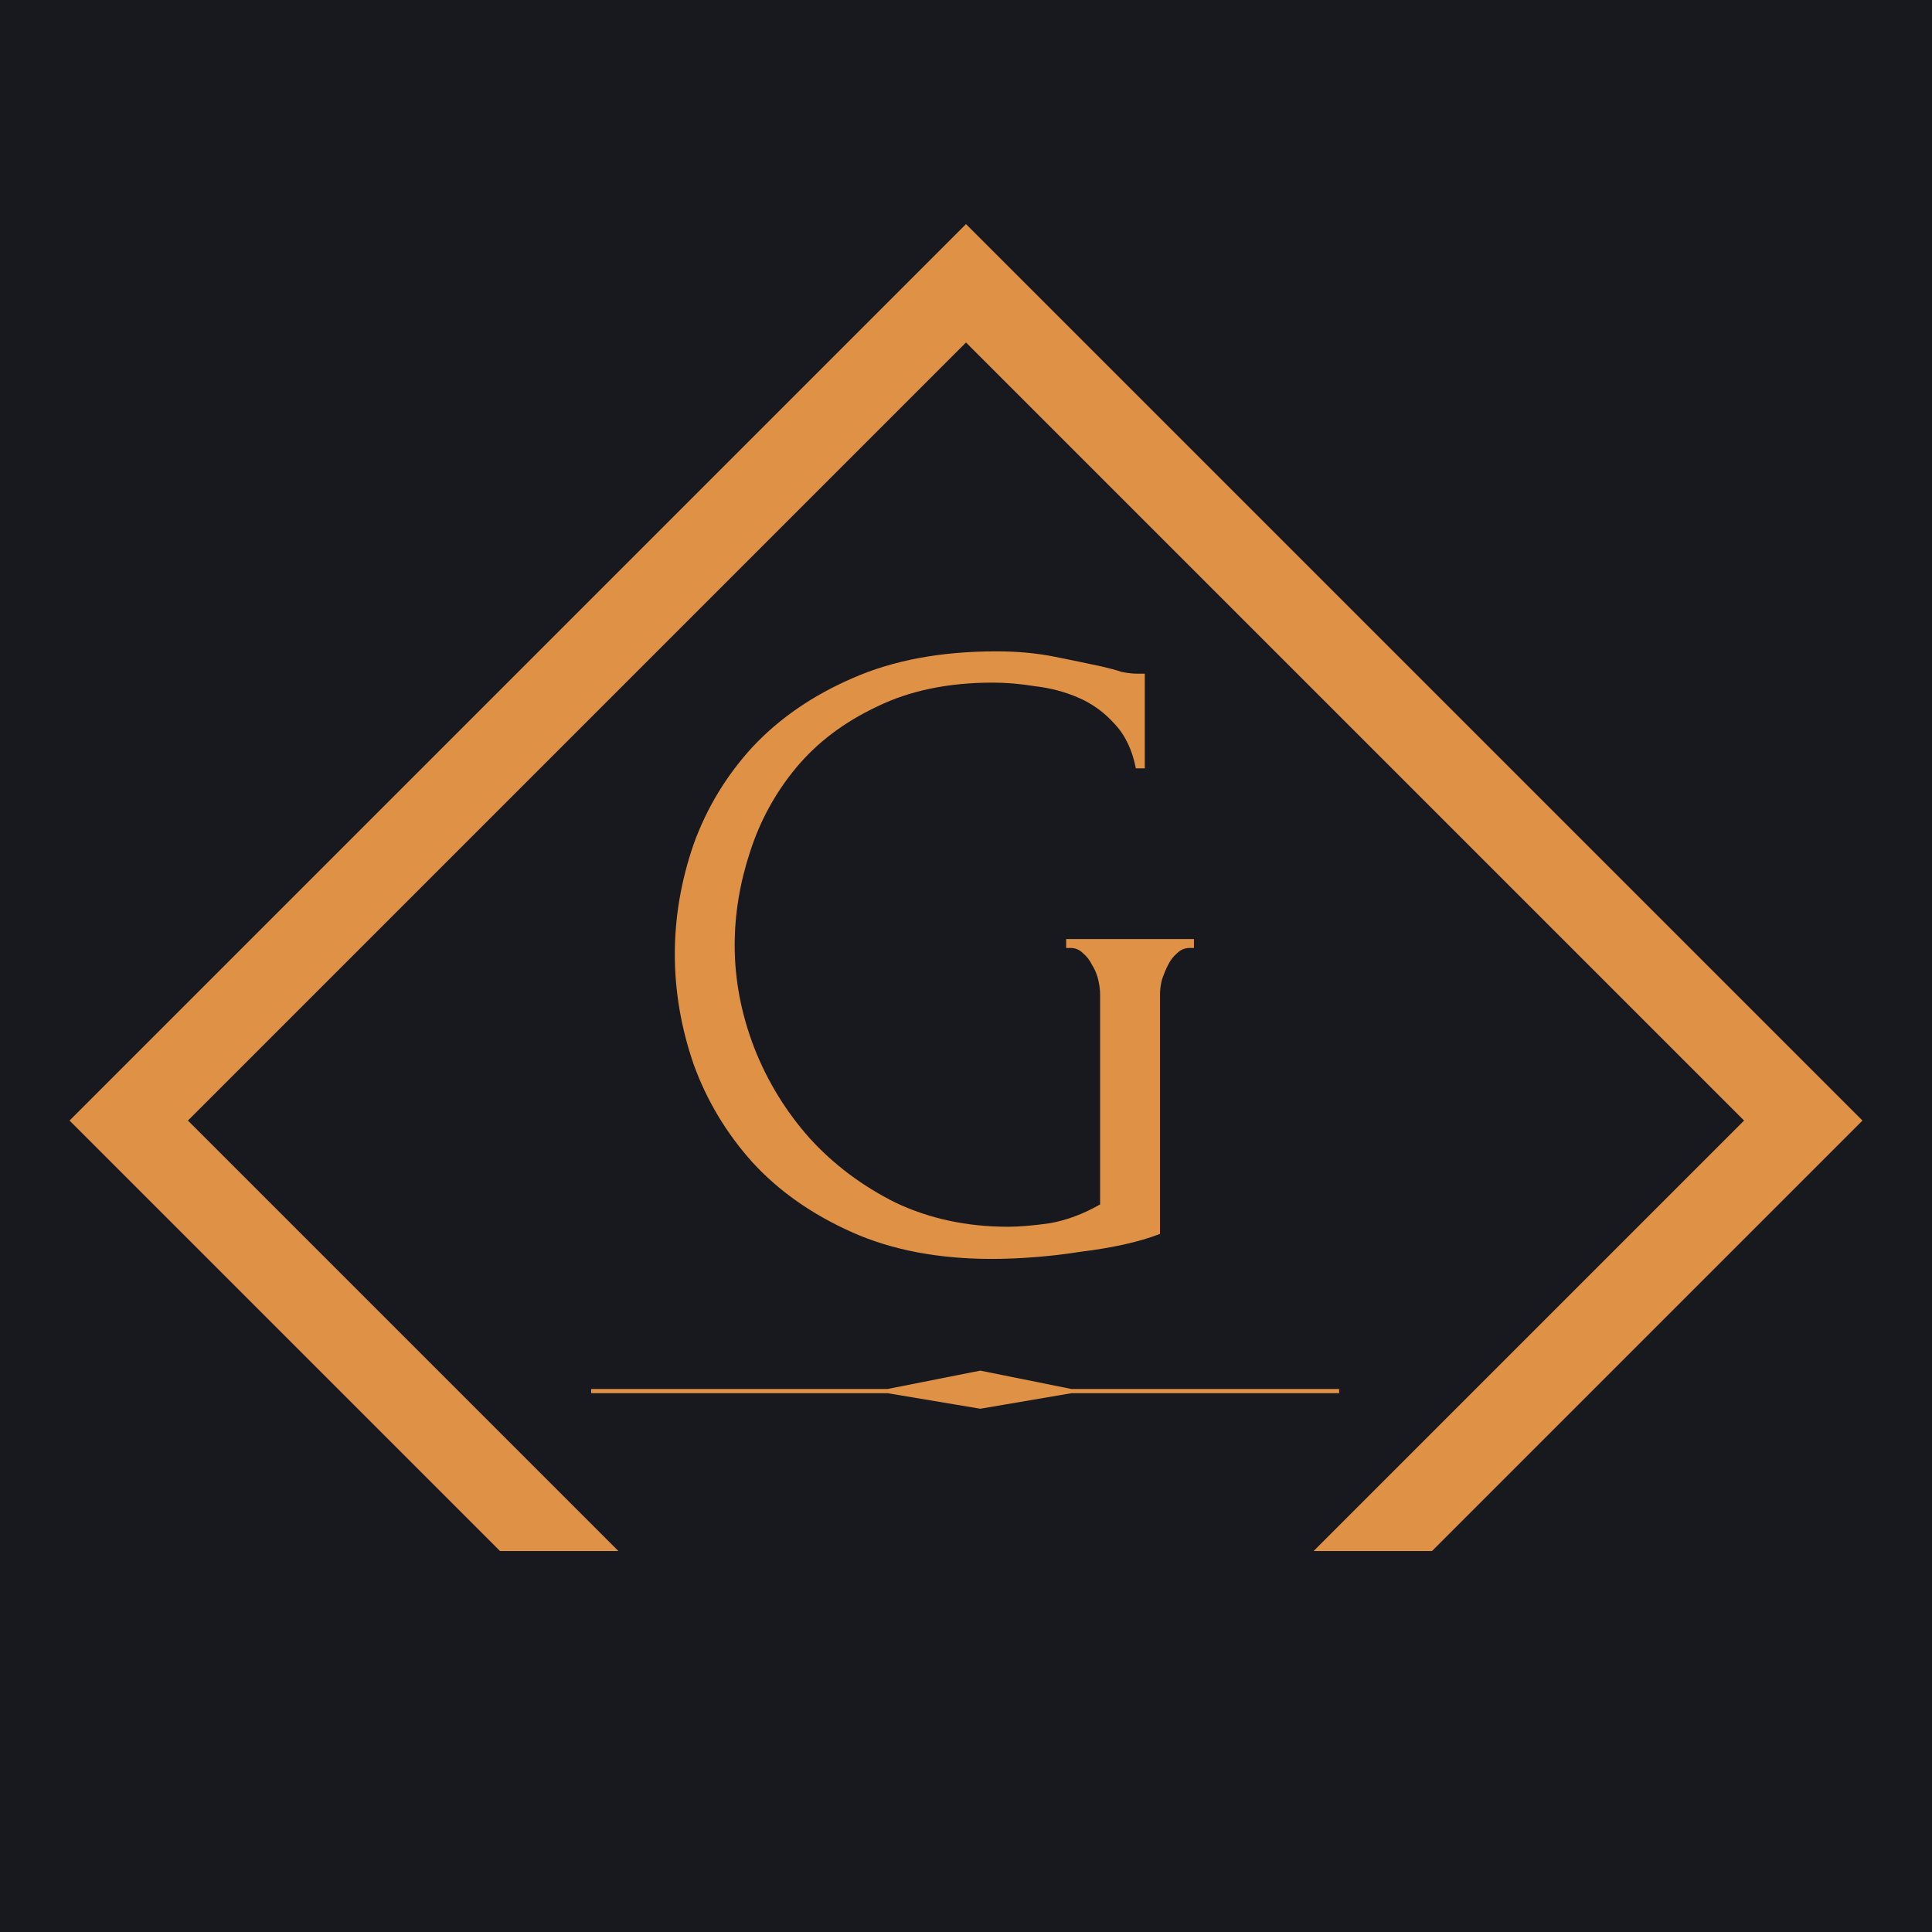
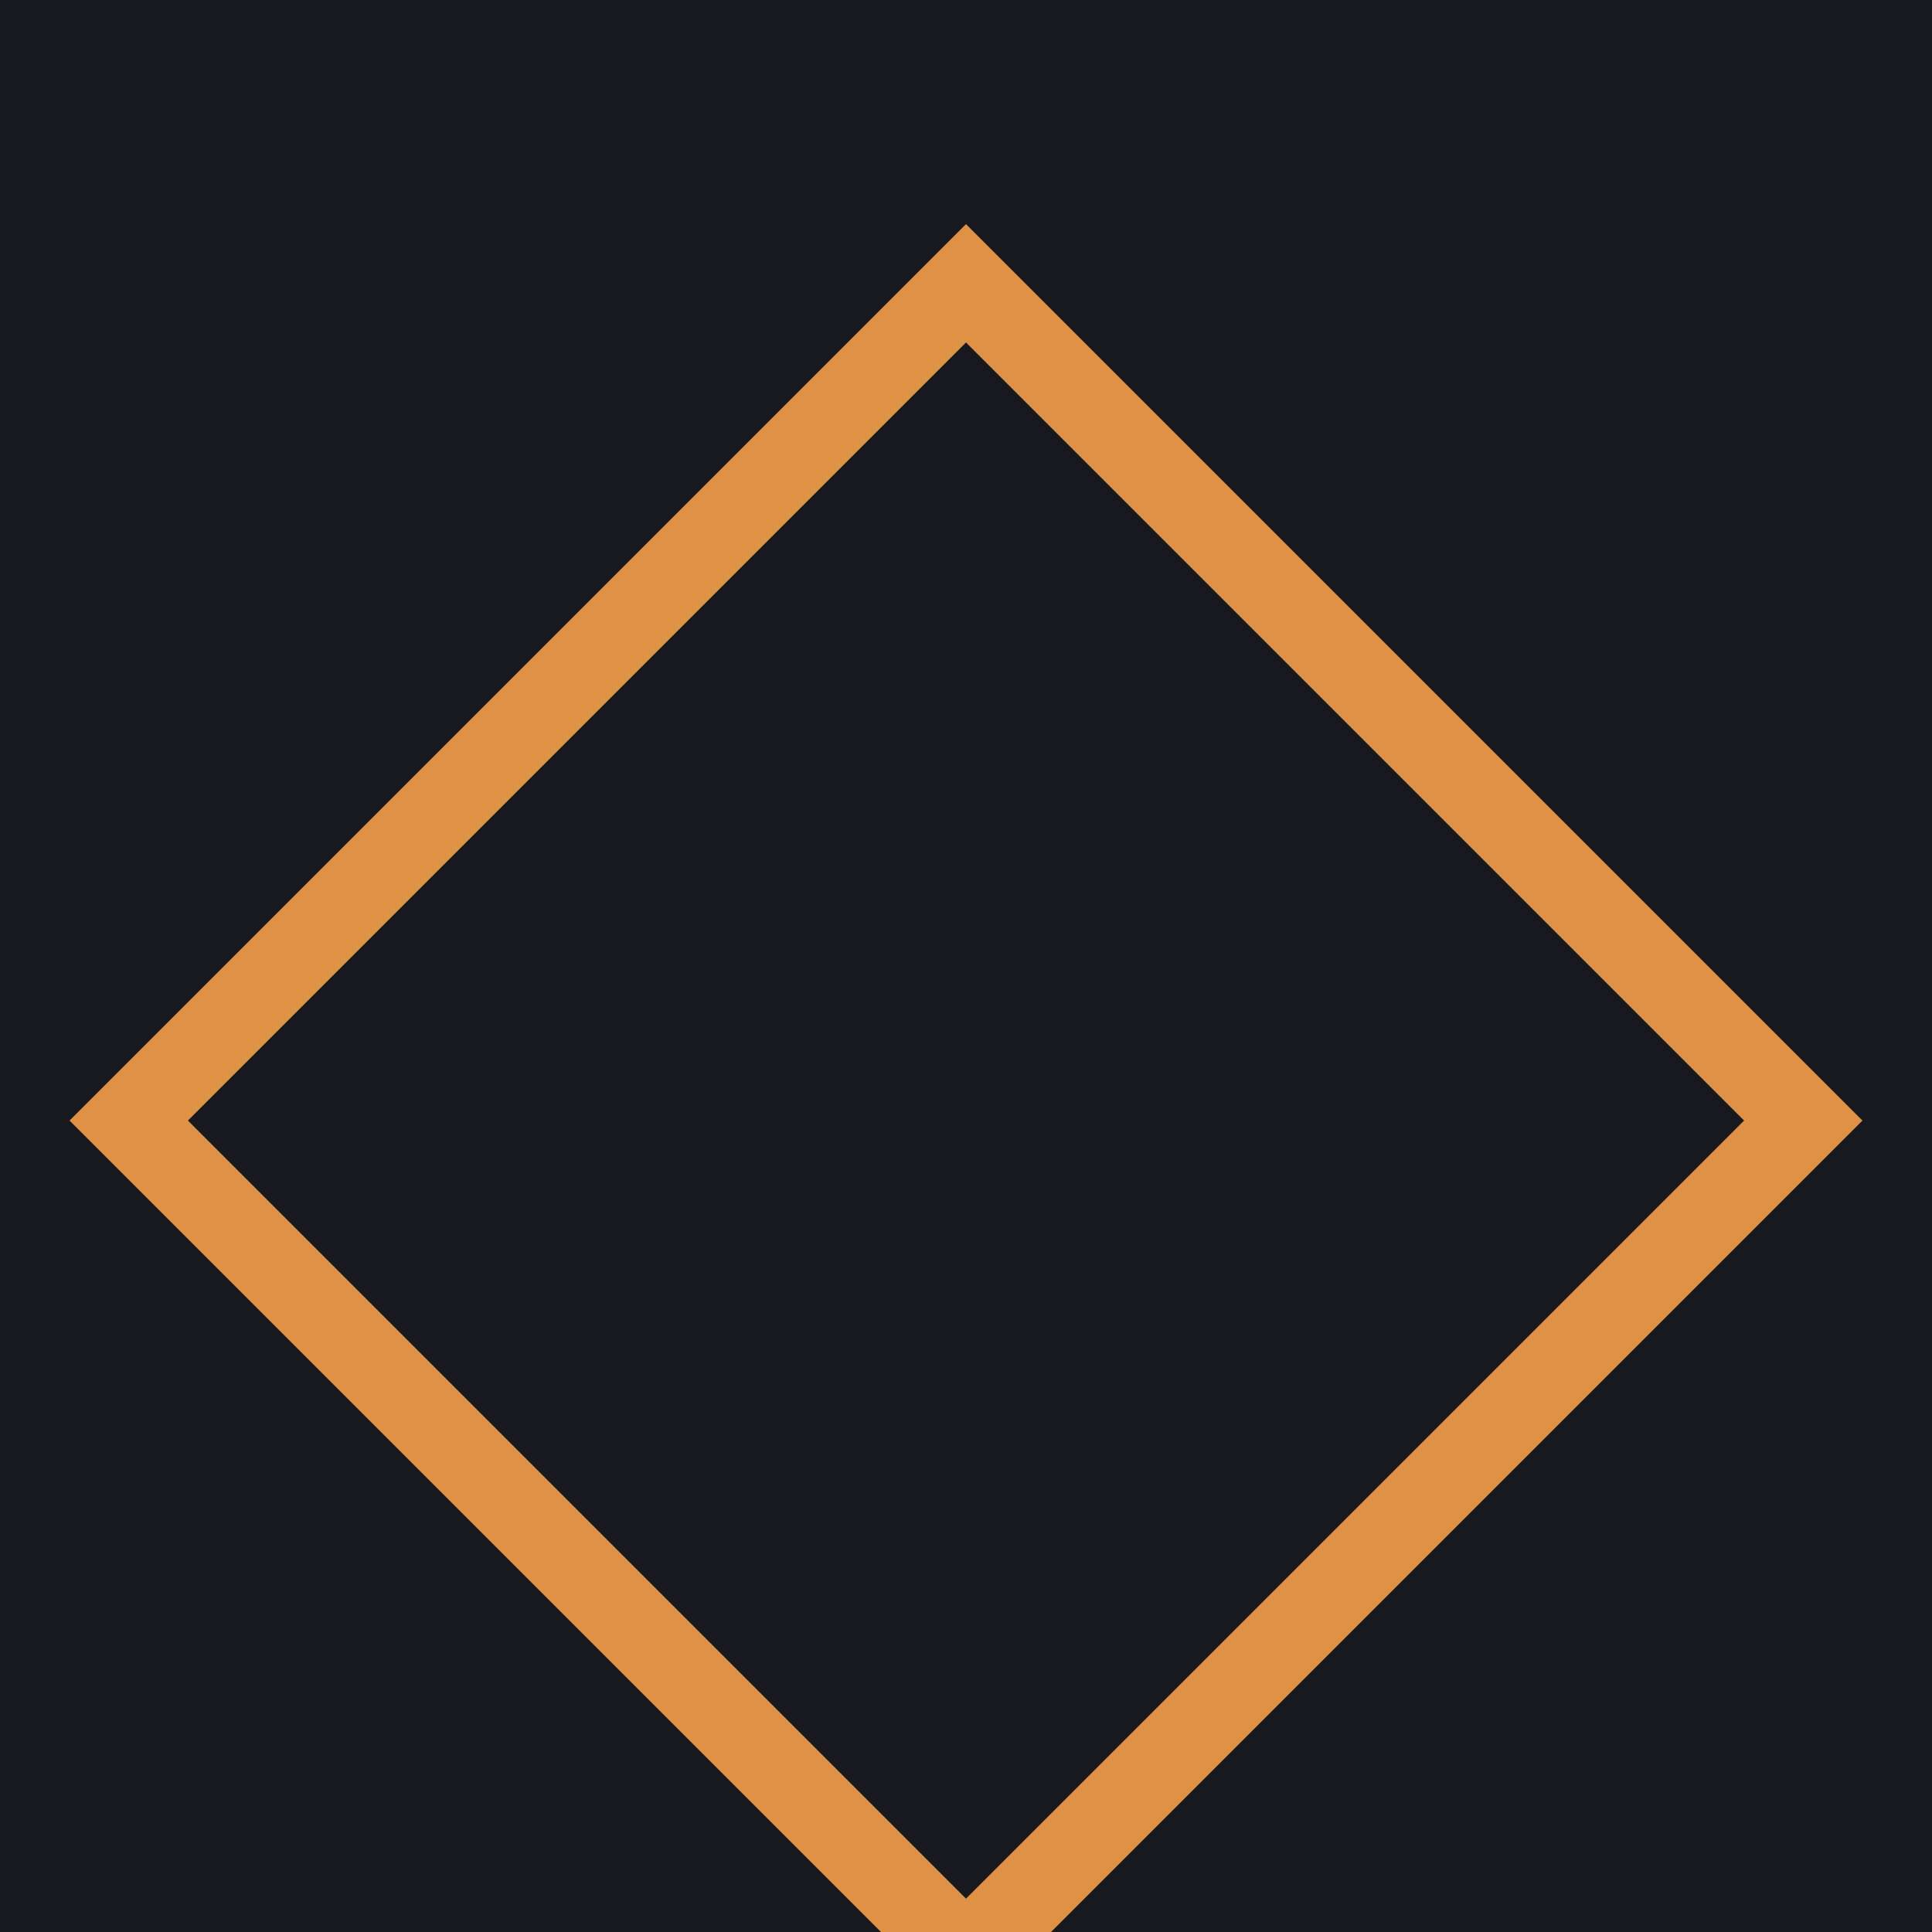
<svg xmlns="http://www.w3.org/2000/svg" width="1000" height="1000" viewBox="0 0 1000 1000" fill="none">
  <g clip-path="url(#clip0_5_34)">
    <rect width="1000" height="1000" fill="#18191E" />
    <g clip-path="url(#clip1_5_34)">
-       <path d="M551.845 486.05H617.979V490.675H615.666C613.2 490.675 611.042 491.6 609.192 493.449C607.342 494.991 605.8 496.995 604.567 499.462C603.334 501.928 602.255 504.549 601.33 507.324C600.713 510.098 600.405 512.565 600.405 514.723V638.665C594.855 640.824 588.535 642.674 581.444 644.215C574.352 645.757 566.953 646.99 559.245 647.915C551.537 649.148 543.675 650.073 535.659 650.69C527.643 651.306 520.243 651.615 513.46 651.615C485.712 651.615 461.509 646.99 440.852 637.741C420.195 628.491 403.084 616.467 389.518 601.668C375.952 586.56 365.778 569.603 358.995 550.796C352.52 531.989 349.283 513.027 349.283 493.912C349.283 474.796 352.52 455.835 358.995 437.028C365.778 418.221 375.952 401.418 389.518 386.619C403.392 371.82 420.658 359.949 441.315 351.008C462.28 341.759 487.099 337.134 515.773 337.134C526.564 337.134 536.584 338.059 545.833 339.909C555.083 341.759 563.253 343.455 570.344 344.996C574.352 345.921 577.744 346.846 580.519 347.771C583.602 348.388 586.222 348.696 588.381 348.696H592.543V397.718H587.918C586.068 388.16 582.369 380.452 576.819 374.594C571.578 368.736 565.411 364.266 558.32 361.183C551.229 358.1 543.675 356.095 535.659 355.171C527.951 353.937 520.706 353.321 513.923 353.321C490.799 353.321 470.759 357.483 453.802 365.807C436.844 373.824 422.97 384.306 412.179 397.255C401.388 410.205 393.372 424.85 388.131 441.19C382.889 457.223 380.269 473.255 380.269 489.287C380.269 507.169 383.66 524.898 390.443 542.471C397.226 559.737 406.784 575.307 419.116 589.181C431.449 602.747 446.248 613.846 463.513 622.479C481.087 630.803 500.511 634.966 521.785 634.966C527.643 634.966 534.888 634.349 543.521 633.116C552.154 631.574 560.787 628.337 569.419 623.404V514.723C569.419 512.565 569.111 510.098 568.494 507.324C567.878 504.549 566.799 501.928 565.257 499.462C564.024 496.995 562.482 494.991 560.632 493.449C558.782 491.6 556.624 490.675 554.158 490.675H551.845V486.05Z" fill="#DF9146" />
-       <path d="M554.452 720.027L507.399 710.549L459.521 720.027L507.399 728.048L554.452 720.027Z" fill="#DF9146" />
-       <path d="M305.98 720.027H459.521M693.135 720.027H554.452M554.452 720.027L507.399 710.549L459.521 720.027M554.452 720.027L507.399 728.048L459.521 720.027" stroke="#DF9146" stroke-width="2.187" />
-     </g>
+       </g>
    <rect x="66.63" y="580" width="612.878" height="612.878" transform="rotate(-45 66.63 580)" stroke="#DF9146" stroke-width="43.318" />
-     <rect width="874.927" height="295.288" transform="translate(62.248 802.818)" fill="#18191E" />
  </g>
  <defs>
    <clipPath id="clip0_5_34">
      <rect width="1000" height="1000" fill="white" />
    </clipPath>
    <clipPath id="clip1_5_34">
-       <rect x="36" y="580" width="656.195" height="656.195" transform="rotate(-45 36 580)" fill="white" />
-     </clipPath>
+       </clipPath>
  </defs>
</svg>